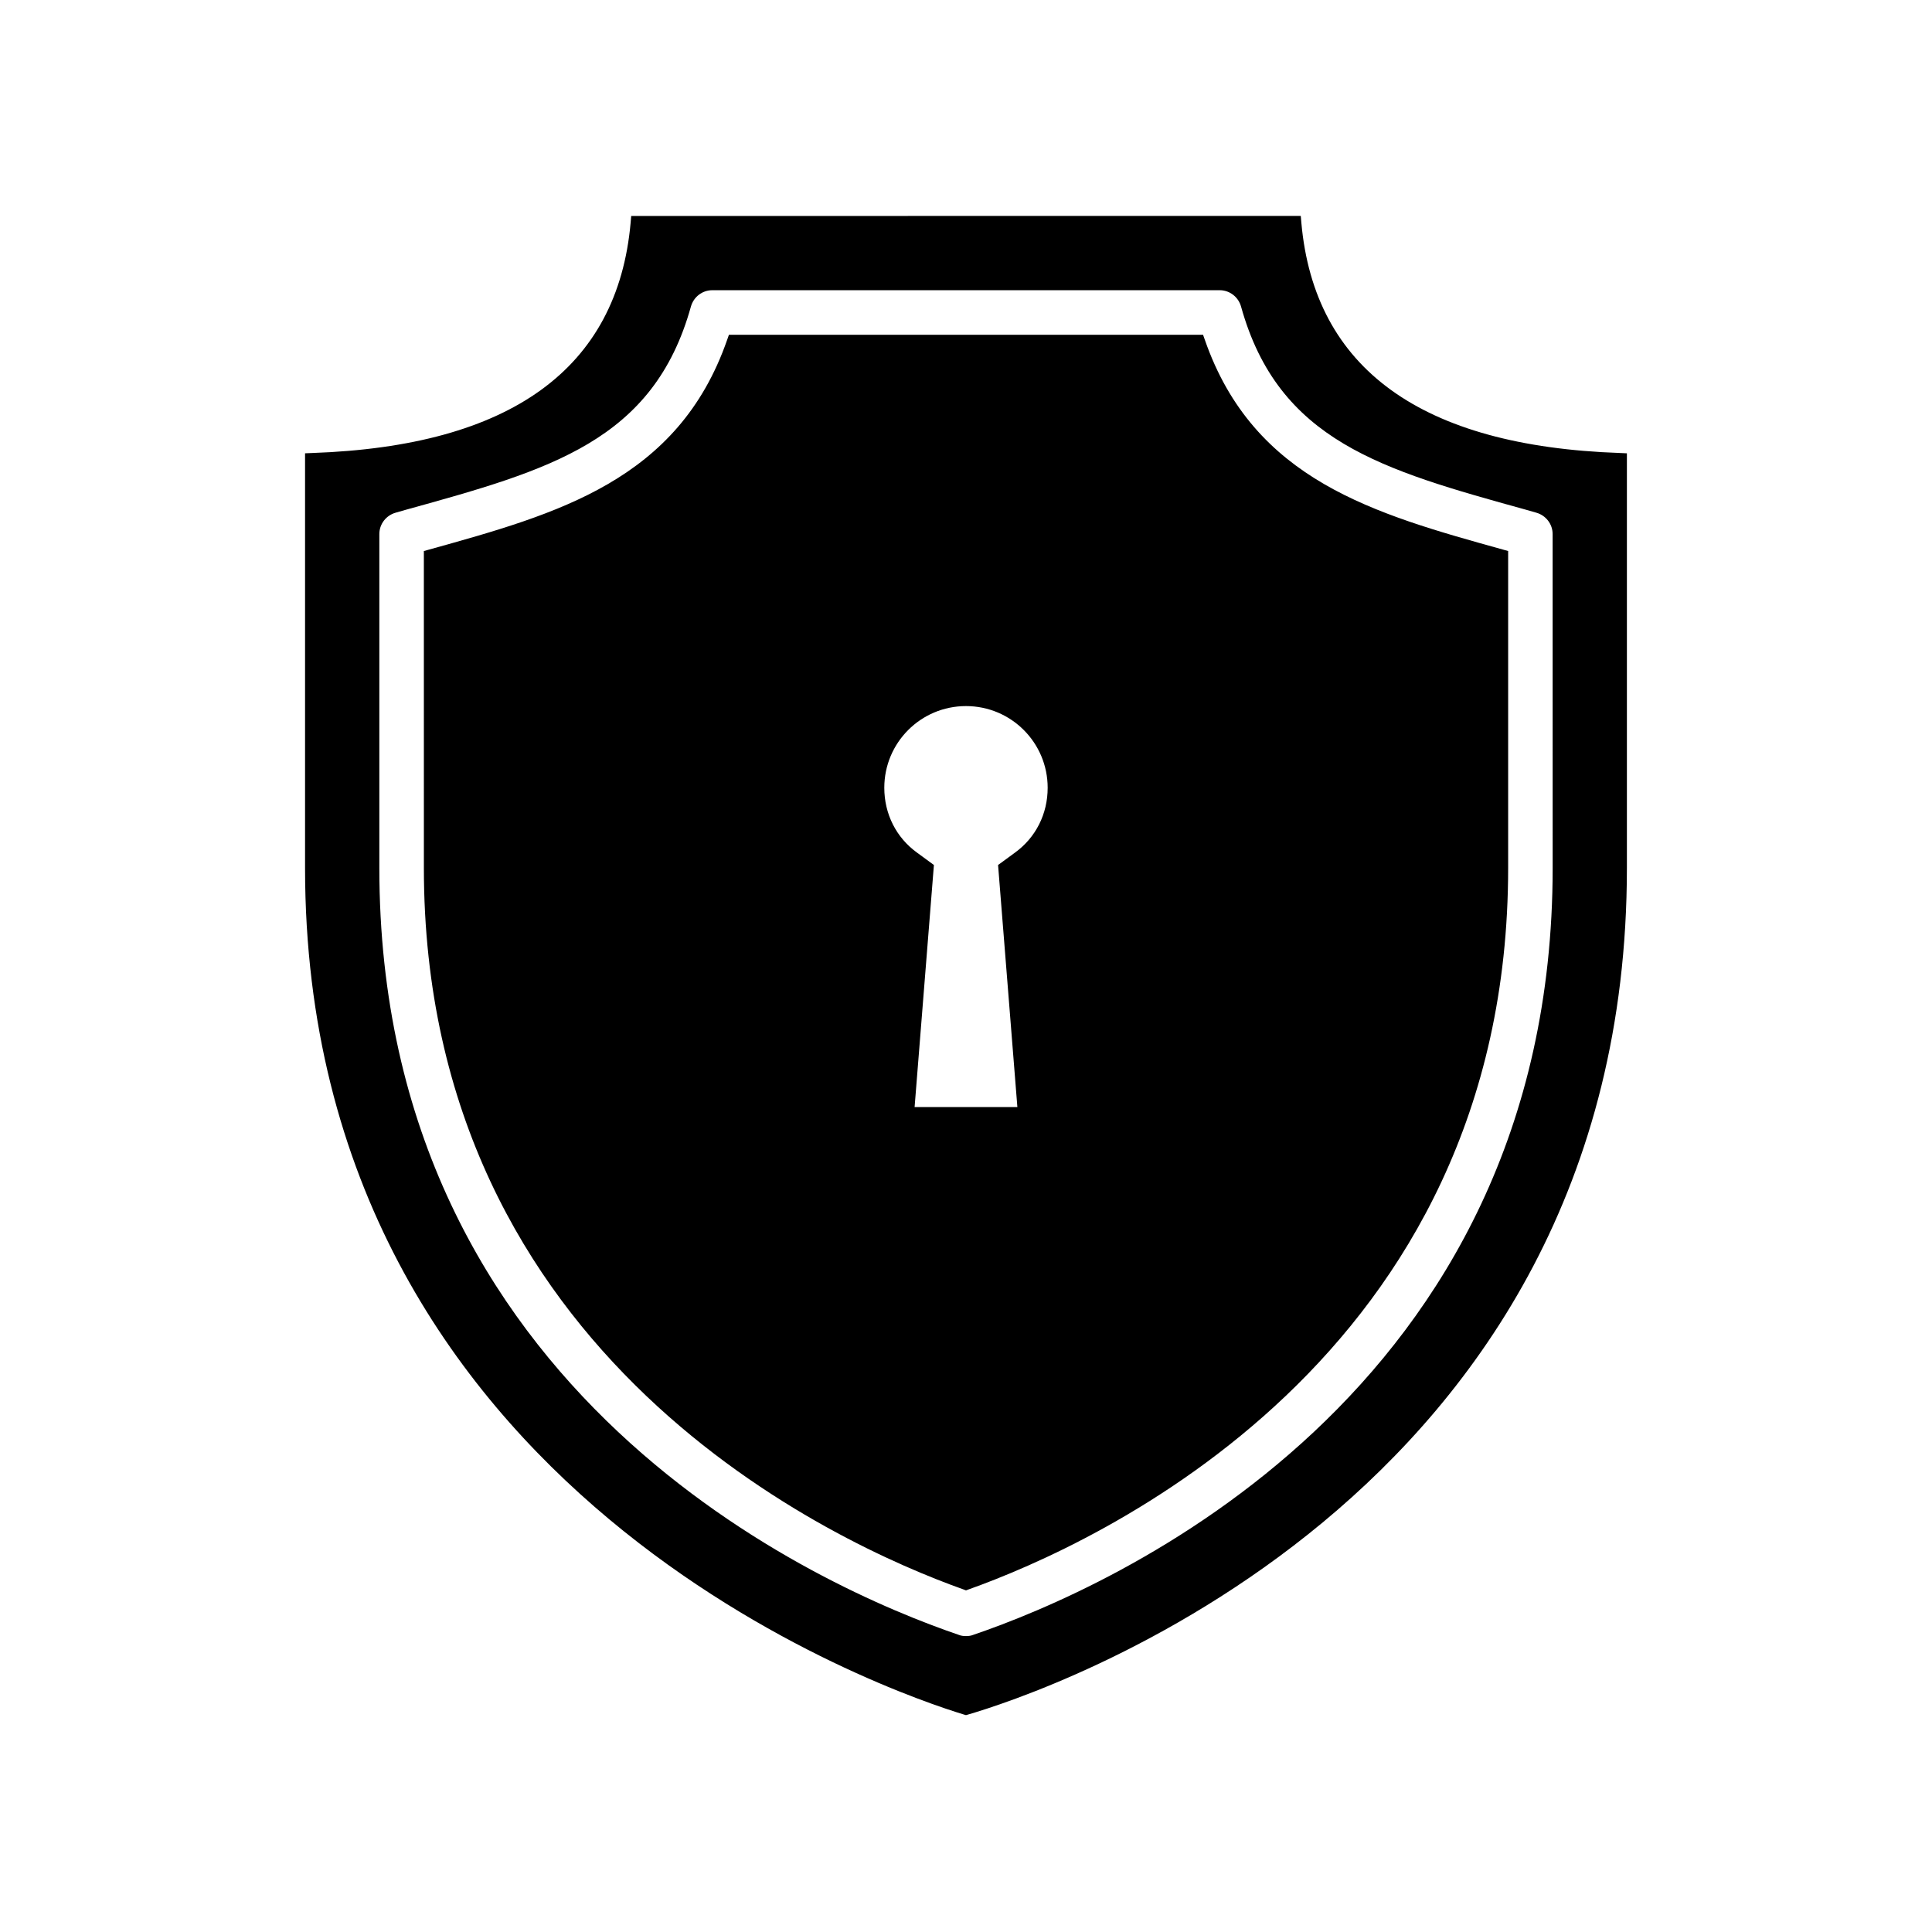
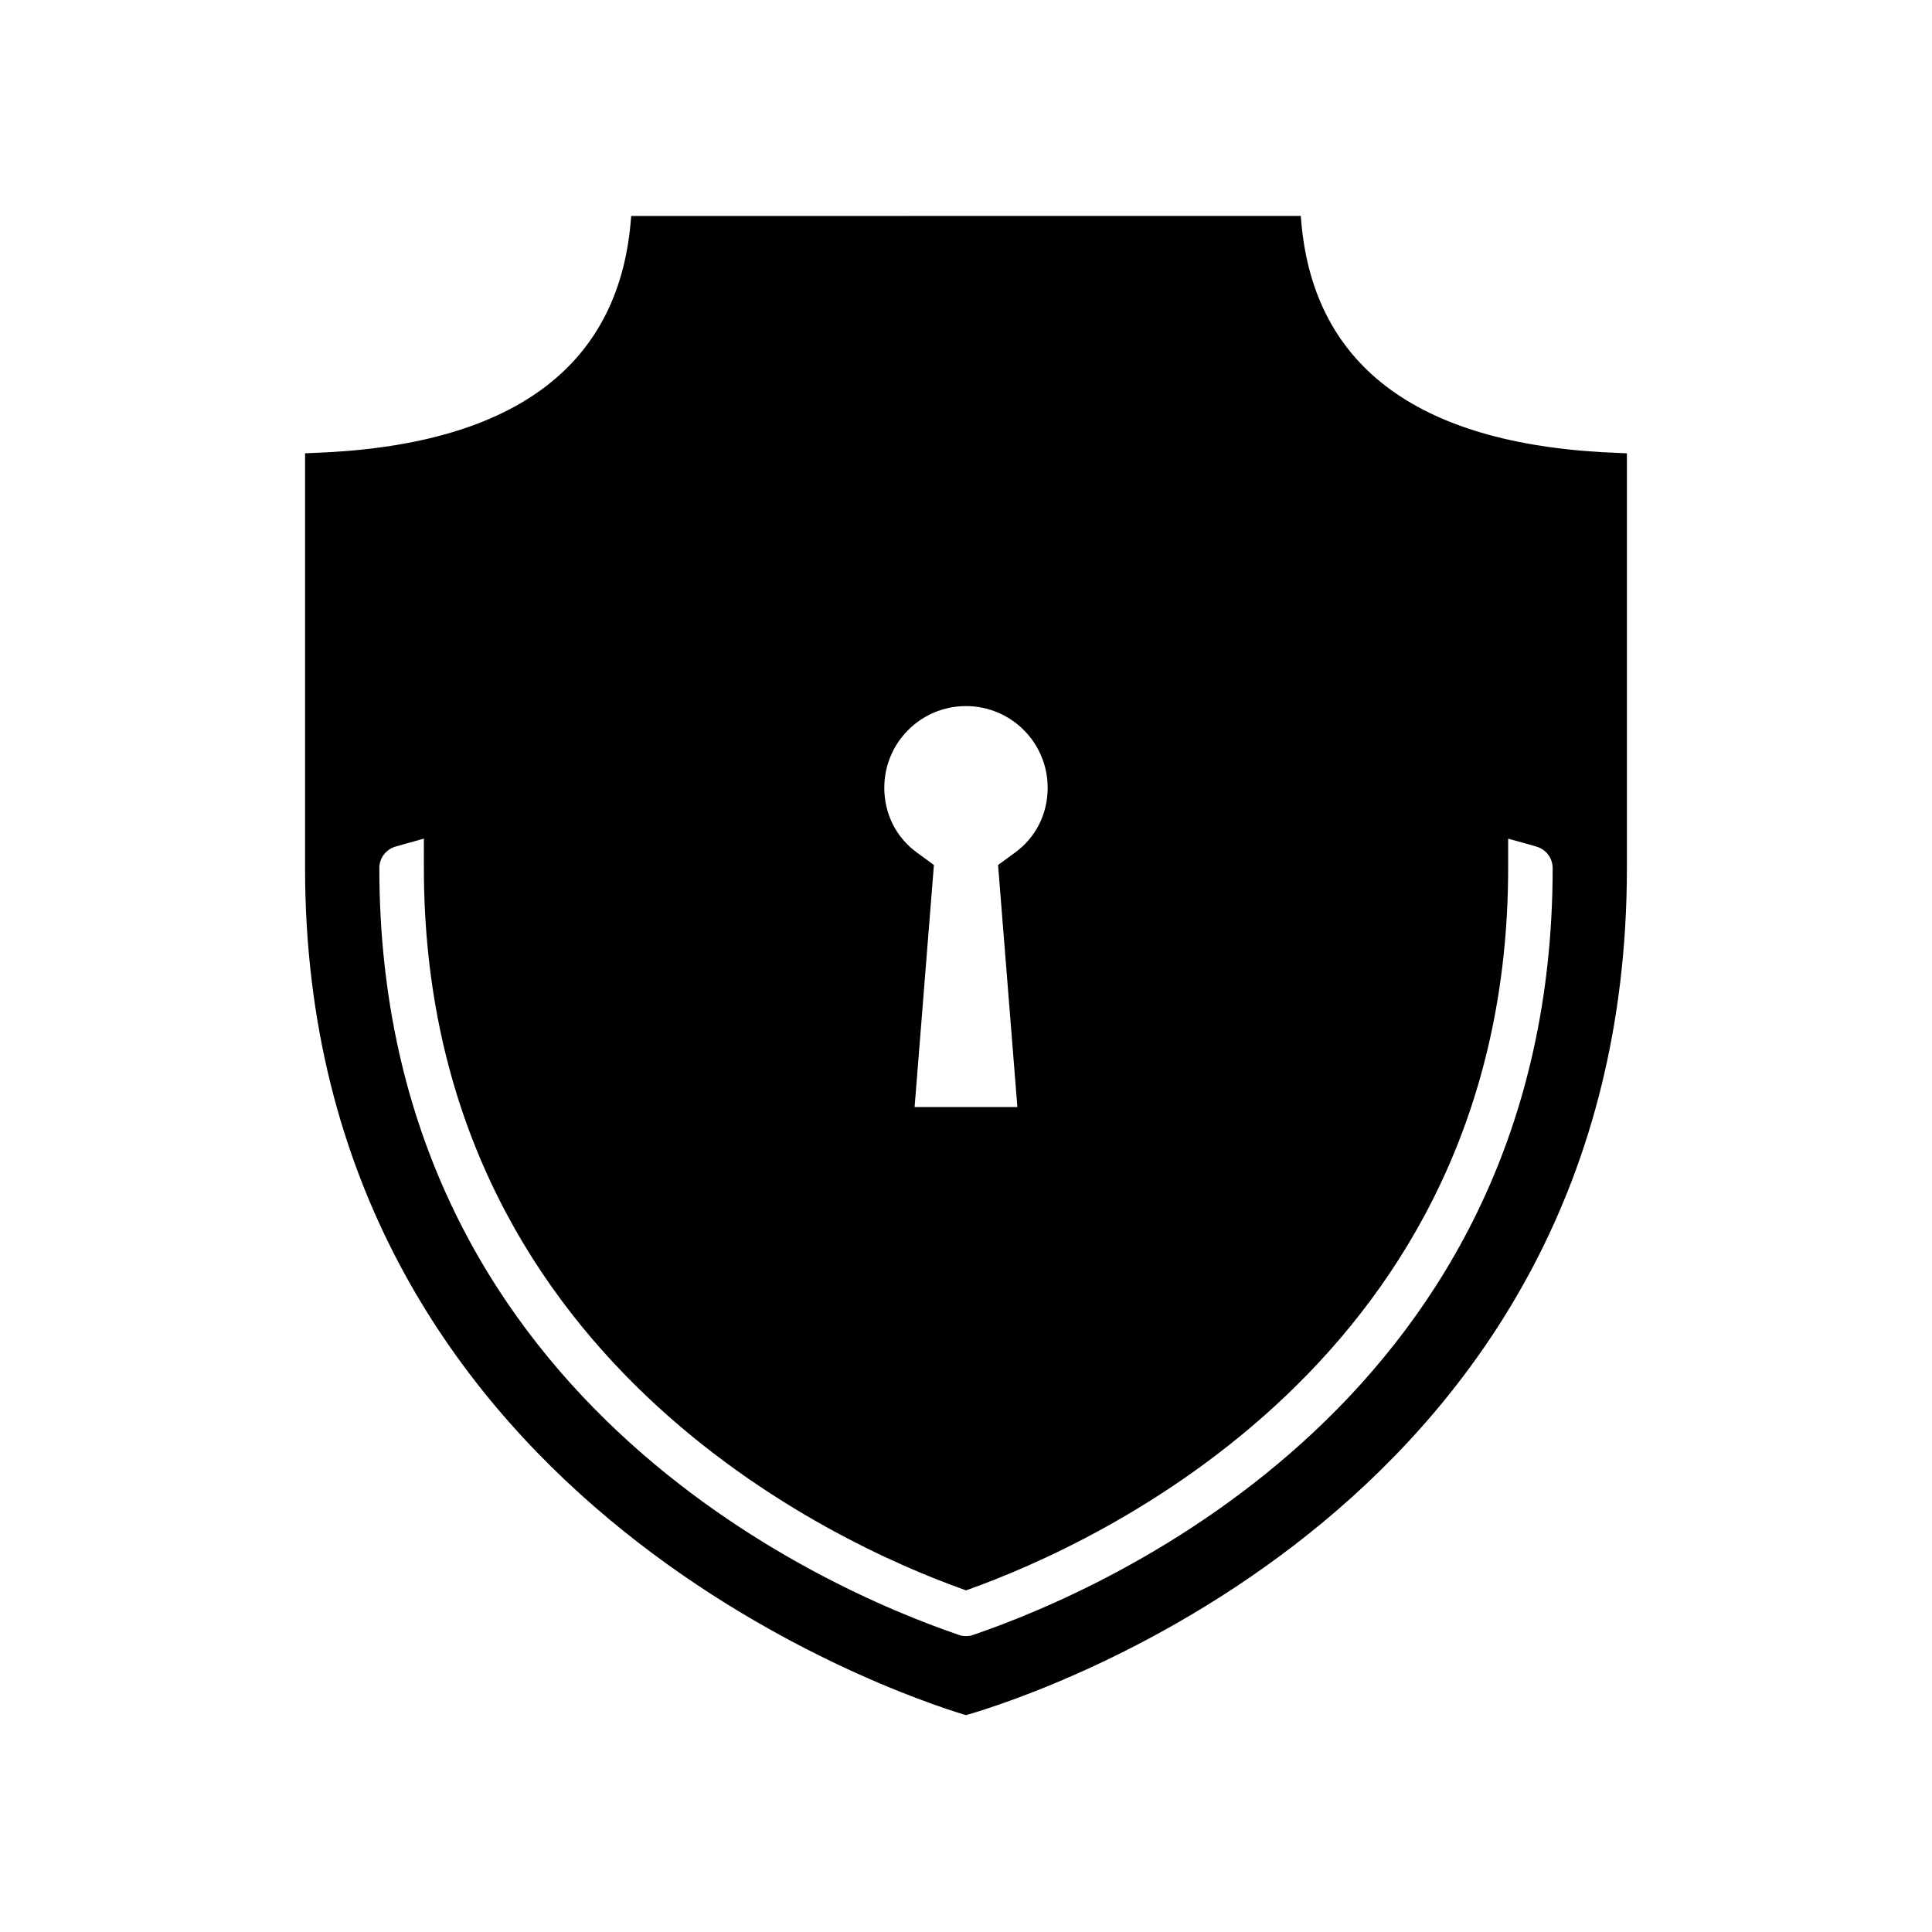
<svg xmlns="http://www.w3.org/2000/svg" fill="#000000" width="800px" height="800px" version="1.1" viewBox="144 144 512 512">
-   <path d="m542.25 289.63c-33.93-9.445-65.969-18.262-78.957-55.578l-0.473-1.34-125.64 0.004-0.473 1.34c-12.988 37.312-45.027 46.129-78.957 55.578l-1.418 0.395 0.004 83.988c0 130.05 109.42 179.25 143.04 191.21l0.629 0.238 0.629-0.234c33.613-11.965 143.04-61.164 143.04-191.21v-83.996zm-129.34 80.375-4.41 3.227 5.117 64.156h-27.238l5.117-64.156-4.41-3.227c-5.59-4.016-8.738-10.312-8.738-17.238 0-11.965 9.684-21.648 21.648-21.648s21.648 9.684 21.648 21.648c0.004 6.926-3.148 13.223-8.734 17.238zm129.34-80.375c-33.93-9.445-65.969-18.262-78.957-55.578l-0.473-1.34-125.64 0.004-0.473 1.34c-12.988 37.312-45.027 46.129-78.957 55.578l-1.418 0.395 0.004 83.988c0 130.05 109.42 179.25 143.04 191.21l0.629 0.238 0.629-0.234c33.613-11.965 143.04-61.164 143.04-191.21v-83.996zm-129.34 80.375-4.41 3.227 5.117 64.156h-27.238l5.117-64.156-4.41-3.227c-5.59-4.016-8.738-10.312-8.738-17.238 0-11.965 9.684-21.648 21.648-21.648s21.648 9.684 21.648 21.648c0.004 6.926-3.148 13.223-8.734 17.238zm160.35-105.96c-52.586-1.812-80.926-22.355-84.387-61.008l-0.156-1.812-177.44 0.004-0.156 1.812c-3.465 38.652-31.805 59.199-84.387 61.008l-1.891 0.078v109.89c0 166.57 156.73 218.92 174.6 224.35l0.551 0.16 0.551-0.156c17.871-5.195 174.6-55.812 174.6-224.35v-109.89zm-17.789 109.97c0 139.81-117.53 190.98-153.58 203.25-0.551 0.234-1.258 0.316-1.891 0.316-0.629 0-1.34-0.078-1.891-0.316-36.055-12.281-153.58-63.449-153.58-203.25v-88.48c0-2.676 1.812-4.961 4.328-5.668l2.754-0.789c38.102-10.547 65.574-18.184 75.492-53.844 0.707-2.519 2.992-4.328 5.668-4.328h134.45c2.676 0 4.961 1.812 5.668 4.328 9.918 35.66 37.391 43.297 75.492 53.844l2.754 0.789c2.519 0.707 4.328 2.992 4.328 5.668zm-92.184-139.96-0.473-1.34-125.64 0.004-0.473 1.34c-12.988 37.312-45.027 46.129-78.957 55.578l-1.418 0.395 0.004 83.988c0 130.05 109.42 179.25 143.04 191.21l0.629 0.238 0.629-0.234c33.613-11.965 143.04-61.164 143.04-191.21v-83.996l-1.418-0.395c-33.93-9.445-65.969-18.262-78.957-55.578zm-50.379 135.95-4.41 3.227 5.117 64.156h-27.238l5.117-64.156-4.41-3.227c-5.59-4.016-8.738-10.312-8.738-17.238 0-11.965 9.684-21.648 21.648-21.648s21.648 9.684 21.648 21.648c0.004 6.926-3.148 13.223-8.734 17.238z" />
+   <path d="m542.25 289.63c-33.93-9.445-65.969-18.262-78.957-55.578l-0.473-1.34-125.64 0.004-0.473 1.34c-12.988 37.312-45.027 46.129-78.957 55.578l-1.418 0.395 0.004 83.988c0 130.05 109.42 179.25 143.04 191.21l0.629 0.238 0.629-0.234c33.613-11.965 143.04-61.164 143.04-191.21v-83.996zm-129.34 80.375-4.41 3.227 5.117 64.156h-27.238l5.117-64.156-4.41-3.227c-5.59-4.016-8.738-10.312-8.738-17.238 0-11.965 9.684-21.648 21.648-21.648s21.648 9.684 21.648 21.648c0.004 6.926-3.148 13.223-8.734 17.238zm129.34-80.375c-33.93-9.445-65.969-18.262-78.957-55.578l-0.473-1.34-125.64 0.004-0.473 1.34c-12.988 37.312-45.027 46.129-78.957 55.578l-1.418 0.395 0.004 83.988c0 130.05 109.42 179.25 143.04 191.21l0.629 0.238 0.629-0.234c33.613-11.965 143.04-61.164 143.04-191.21v-83.996zm-129.34 80.375-4.41 3.227 5.117 64.156h-27.238l5.117-64.156-4.41-3.227c-5.59-4.016-8.738-10.312-8.738-17.238 0-11.965 9.684-21.648 21.648-21.648s21.648 9.684 21.648 21.648c0.004 6.926-3.148 13.223-8.734 17.238zm160.35-105.96c-52.586-1.812-80.926-22.355-84.387-61.008l-0.156-1.812-177.44 0.004-0.156 1.812c-3.465 38.652-31.805 59.199-84.387 61.008l-1.891 0.078v109.89c0 166.57 156.73 218.92 174.6 224.35l0.551 0.16 0.551-0.156c17.871-5.195 174.6-55.812 174.6-224.35v-109.89zm-17.789 109.97c0 139.81-117.53 190.98-153.58 203.25-0.551 0.234-1.258 0.316-1.891 0.316-0.629 0-1.34-0.078-1.891-0.316-36.055-12.281-153.58-63.449-153.58-203.25c0-2.676 1.812-4.961 4.328-5.668l2.754-0.789c38.102-10.547 65.574-18.184 75.492-53.844 0.707-2.519 2.992-4.328 5.668-4.328h134.45c2.676 0 4.961 1.812 5.668 4.328 9.918 35.66 37.391 43.297 75.492 53.844l2.754 0.789c2.519 0.707 4.328 2.992 4.328 5.668zm-92.184-139.96-0.473-1.34-125.64 0.004-0.473 1.34c-12.988 37.312-45.027 46.129-78.957 55.578l-1.418 0.395 0.004 83.988c0 130.05 109.42 179.25 143.04 191.21l0.629 0.238 0.629-0.234c33.613-11.965 143.04-61.164 143.04-191.21v-83.996l-1.418-0.395c-33.93-9.445-65.969-18.262-78.957-55.578zm-50.379 135.95-4.41 3.227 5.117 64.156h-27.238l5.117-64.156-4.41-3.227c-5.59-4.016-8.738-10.312-8.738-17.238 0-11.965 9.684-21.648 21.648-21.648s21.648 9.684 21.648 21.648c0.004 6.926-3.148 13.223-8.734 17.238z" />
</svg>